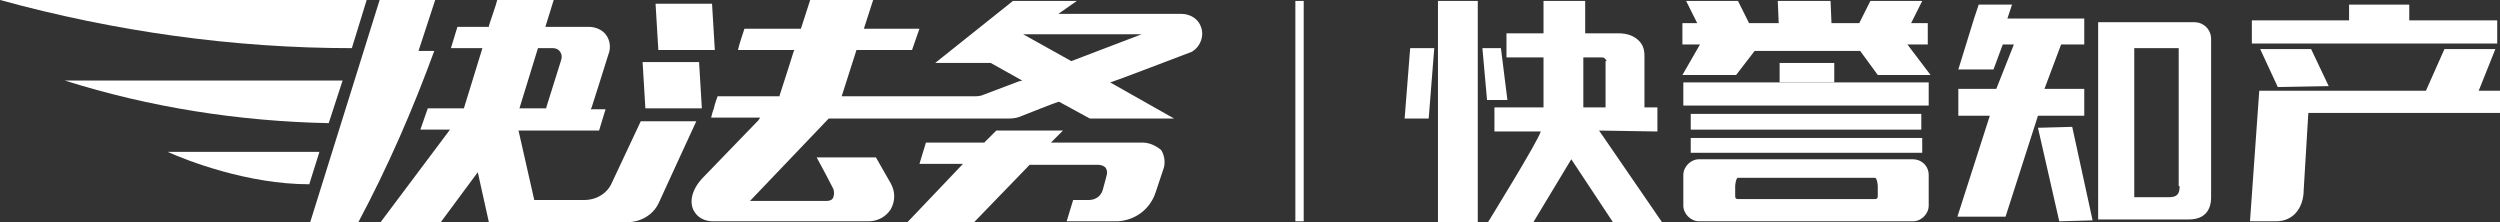
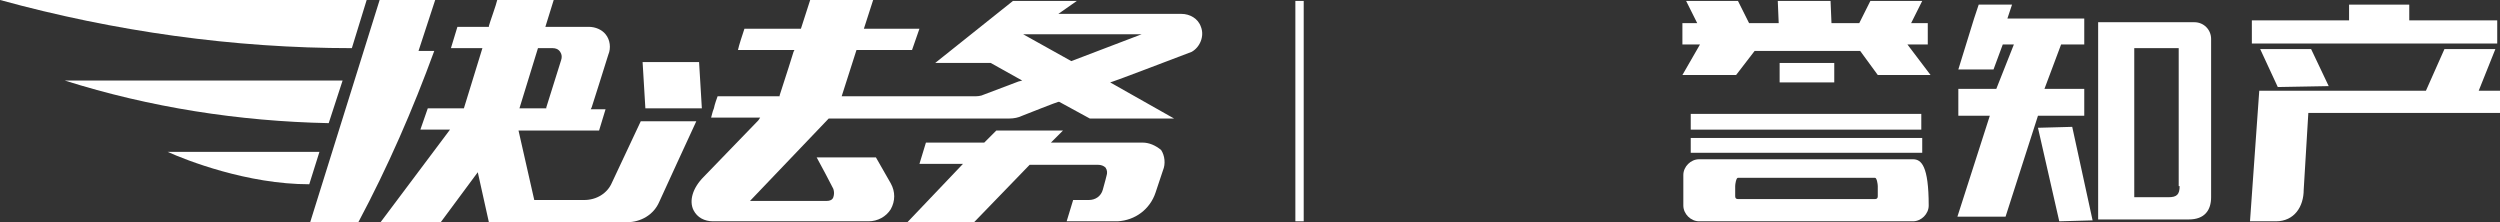
<svg xmlns="http://www.w3.org/2000/svg" version="1.0" id="图层_1" x="0px" y="0px" viewBox="0 0 270 24" style="enable-background:new 0 0 270 24;" xml:space="preserve">
  <rect x="0" y="0" width="270" height="24" fill="#333333" stroke="none" />
  <style type="text/css">
	.st0{fill:#FFFFFF;}
</style>
  <title>logo</title>
  <g>
    <polygon class="st0" points="75.8,11.7 75.5,6.7 69.4,6.7 69.7,11.7  " />
    <path class="st0" d="M69.2,13.1l-3.1,6.6c-0.5,1.2-1.7,1.9-3,1.9h-5.4L56,14.1h8.7l0.7-2.3h-1.6l0.1-0.2c0,0,1.5-4.7,1.8-5.7   c0.3-0.7,0.2-1.6-0.3-2.2c-0.4-0.5-1.1-0.8-1.8-0.8h-4.7L59.8,0h-6.1c-0.1,0.5-0.8,2.4-0.9,2.8v0.1h-3.4l-0.7,2.3h3.4l-2,6.5h-3.9   L45.4,14h3.2l-7.5,10h6.5l4-5.4l1.2,5.4h14.9c1.5,0,2.9-0.8,3.5-2.2c0.4-0.9,3.4-7.4,4-8.7C75.2,13.1,69.2,13.1,69.2,13.1z    M58.1,5.2h1.6c0.3,0,0.6,0.1,0.8,0.4s0.2,0.6,0.1,0.9L59,11.6v0.1h-2.9L58.1,5.2z" />
    <path class="st0" d="M129.7,2.9c-0.3-0.9-1.2-1.4-2.1-1.4h-13.3l2-1.4h-6.9L101,6.8h6l3.4,1.9L110,8.8c0,0-2.9,1.1-3.7,1.4   c-0.4,0.2-0.8,0.2-1.2,0.2H90.9l1.6-5h6l0.8-2.3h-6l1-3.1h-6.8l-1,3.1h-6.1c-0.2,0.6-0.6,1.8-0.7,2.3h6.1l-0.1,0.2   c0,0-0.9,2.9-1.5,4.7v0.1h-6.7c-0.1,0.3-0.3,0.8-0.4,1.3c-0.2,0.5-0.2,0.7-0.3,1h5.3L81.9,13L76,19.1c-1.2,1.2-1.6,2.6-1.1,3.6   c0.4,0.8,1.2,1.2,2.1,1.2h16.8c1,0,1.9-0.5,2.4-1.3c0.5-0.9,0.5-1.9,0-2.8L94.6,17h-6.4c0.4,0.7,1.6,3,1.8,3.4   c0.1,0.3,0.1,0.6,0,0.9s-0.4,0.4-0.7,0.4H81l8.5-8.9H109c0.5,0,1-0.1,1.4-0.3c0.5-0.2,3.8-1.5,3.9-1.5h0.1l3.3,1.8h9.1l-6.9-3.9   l0.3-0.1c0.1,0,6.4-2.4,8.5-3.2C129.6,5.1,130.1,3.9,129.7,2.9z M115.7,6.6l-5.2-2.9h12.8L115.7,6.6z" />
-     <polygon class="st0" points="77.2,5.4 76.9,0.4 70.8,0.4 71.1,5.4  " />
    <path class="st0" d="M123.4,15.4h-9.9l1.3-1.3h-7.2l-1.3,1.3H100l-0.7,2.3h4.7L98,24h7.2l6-6.2h7.4c0.3,0,0.6,0.1,0.8,0.3   c0.2,0.3,0.2,0.6,0.1,0.9l-0.1,0.4c-0.1,0.4-0.2,0.7-0.3,1.1c-0.2,0.7-0.8,1.1-1.5,1.1h-1.7l-0.7,2.3h5.5c1.9-0.1,3.5-1.3,4.1-3.1   l0.8-2.4c0.3-0.7,0.2-1.6-0.2-2.2C124.8,15.7,124.1,15.4,123.4,15.4z" />
    <path class="st0" d="M45.2,5.5L47,0h-6l-7.5,24h5.2c3.2-6,5.9-12.2,8.2-18.5H45.2z" />
    <path class="st0" d="M39.6,0H0c12.4,3.4,25.2,5.2,38,5.2L39.6,0z" />
    <path class="st0" d="M37,8.7H7c9.2,2.9,18.8,4.4,28.5,4.6L37,8.7z" />
    <path class="st0" d="M18.1,16.4c2,0.9,8.6,3.5,15.3,3.5l1.1-3.5H18.1z" />
  </g>
  <g>
    <rect x="139.9" y="0.1" class="st0" width="0.9" height="23.8" />
  </g>
  <g>
    <polygon class="st0" points="260.2,2.2 260.2,0.5 253.7,0.5 253.7,2.2 243.2,2.2 243.2,4.7 269.7,4.7 269.7,2.2  " />
    <path class="st0" d="M269.5,5.3h-5.5L262,9.8h-10.4h-5.5H244l-1,14.1h2.8c2,0,3-1.6,3-3.4l0.5-8.3H270V9.8h-2.3L269.5,5.3z" />
    <polygon class="st0" points="244.1,5.3 249.6,5.3 251.5,9.3 246,9.4  " />
    <polygon class="st0" points="226,23.8 223.8,13.7 220.1,13.8 222.4,23.9  " />
    <polygon class="st0" points="225.1,9.6 220.8,9.6 222.6,4.8 225.1,4.8 225.1,2 216.8,2 217.3,0.5 213.7,0.5 213.2,2 213.2,2    211.5,7.5 215.3,7.5 216.3,4.8 217.5,4.8 215.6,9.6 211.5,9.6 211.5,12.5 214.9,12.5 211.4,23.4 216.6,23.4 220.1,12.5 225.1,12.5     " />
    <polygon class="st0" points="186.9,8.1 187.5,8.1 189.5,5.5 200.9,5.5 202.8,8.1 203.2,8.1 208.5,8.1 206,4.8 208.2,4.8 208.2,2.5    206.4,2.5 207.6,0.1 202,0.1 200.8,2.5 197.8,2.5 197.7,0.1 192,0.1 192.1,2.5 188.9,2.5 187.7,0.1 182.1,0.1 183.3,2.5 181.7,2.5    181.7,4.8 183.6,4.8 181.7,8.1  " />
    <rect x="182.6" y="14.9" class="st0" width="25" height="1.6" />
    <rect x="182.6" y="12.3" class="st0" width="24.9" height="1.7" />
-     <rect x="181.8" y="8.9" class="st0" width="26.5" height="2.5" />
    <rect x="192.2" y="6.8" class="st0" width="5.9" height="2.1" />
-     <path class="st0" d="M154.3,12.8h-2.6l0.6-7.6h2.6L154.3,12.8z M155.3,24V0.1h4.3V24H155.3z M160.6,10.8l-0.5-5.6h2l0.7,5.6H160.6z    M174.2,24l-4.5-6.8l-4.1,6.8h-4.9c0,0,5.5-8.9,5.7-9.8h-5v-2.6h5.3V6.2h-4V3.6h4V0.1h4.5v3.5h3.6c1,0,1.7,0.3,2.2,0.8   c0.4,0.4,0.6,0.9,0.6,1.6v5.6h1.4v2.6l-6.3-0.1l6.8,9.9H174.2z M173.5,6.6c0-0.1-0.1-0.2-0.2-0.3c-0.1-0.1-0.2-0.1-0.4-0.1h-1.9   v5.4h2.4V6.6z" />
-     <path class="st0" d="M206.6,17.2h-23.1c-0.9,0-1.7,0.8-1.7,1.7v3.3c0,0.9,0.8,1.7,1.7,1.7h23.1c0.9,0,1.7-0.8,1.7-1.7v-3.3   C208.3,17.9,207.5,17.2,206.6,17.2z M202.8,21.2c0,0.2-0.1,0.3-0.3,0.3h-14.8c-0.2,0-0.3-0.1-0.3-0.3v-1.1c0-0.2,0.1-0.9,0.3-0.9   h14.8c0.2,0,0.3,0.7,0.3,0.9V21.2z" />
+     <path class="st0" d="M206.6,17.2h-23.1c-0.9,0-1.7,0.8-1.7,1.7v3.3c0,0.9,0.8,1.7,1.7,1.7h23.1c0.9,0,1.7-0.8,1.7-1.7C208.3,17.9,207.5,17.2,206.6,17.2z M202.8,21.2c0,0.2-0.1,0.3-0.3,0.3h-14.8c-0.2,0-0.3-0.1-0.3-0.3v-1.1c0-0.2,0.1-0.9,0.3-0.9   h14.8c0.2,0,0.3,0.7,0.3,0.9V21.2z" />
    <path class="st0" d="M238.8,21.3V4.2c0-1-0.8-1.8-1.8-1.8h-10.4v21.3h9.8C238.1,23.7,238.8,22.7,238.8,21.3z M235.4,20.1   c0,0.9-0.3,1.2-1.2,1.2h-3.7V5.2h4.8V20.1z" />
  </g>
</svg>